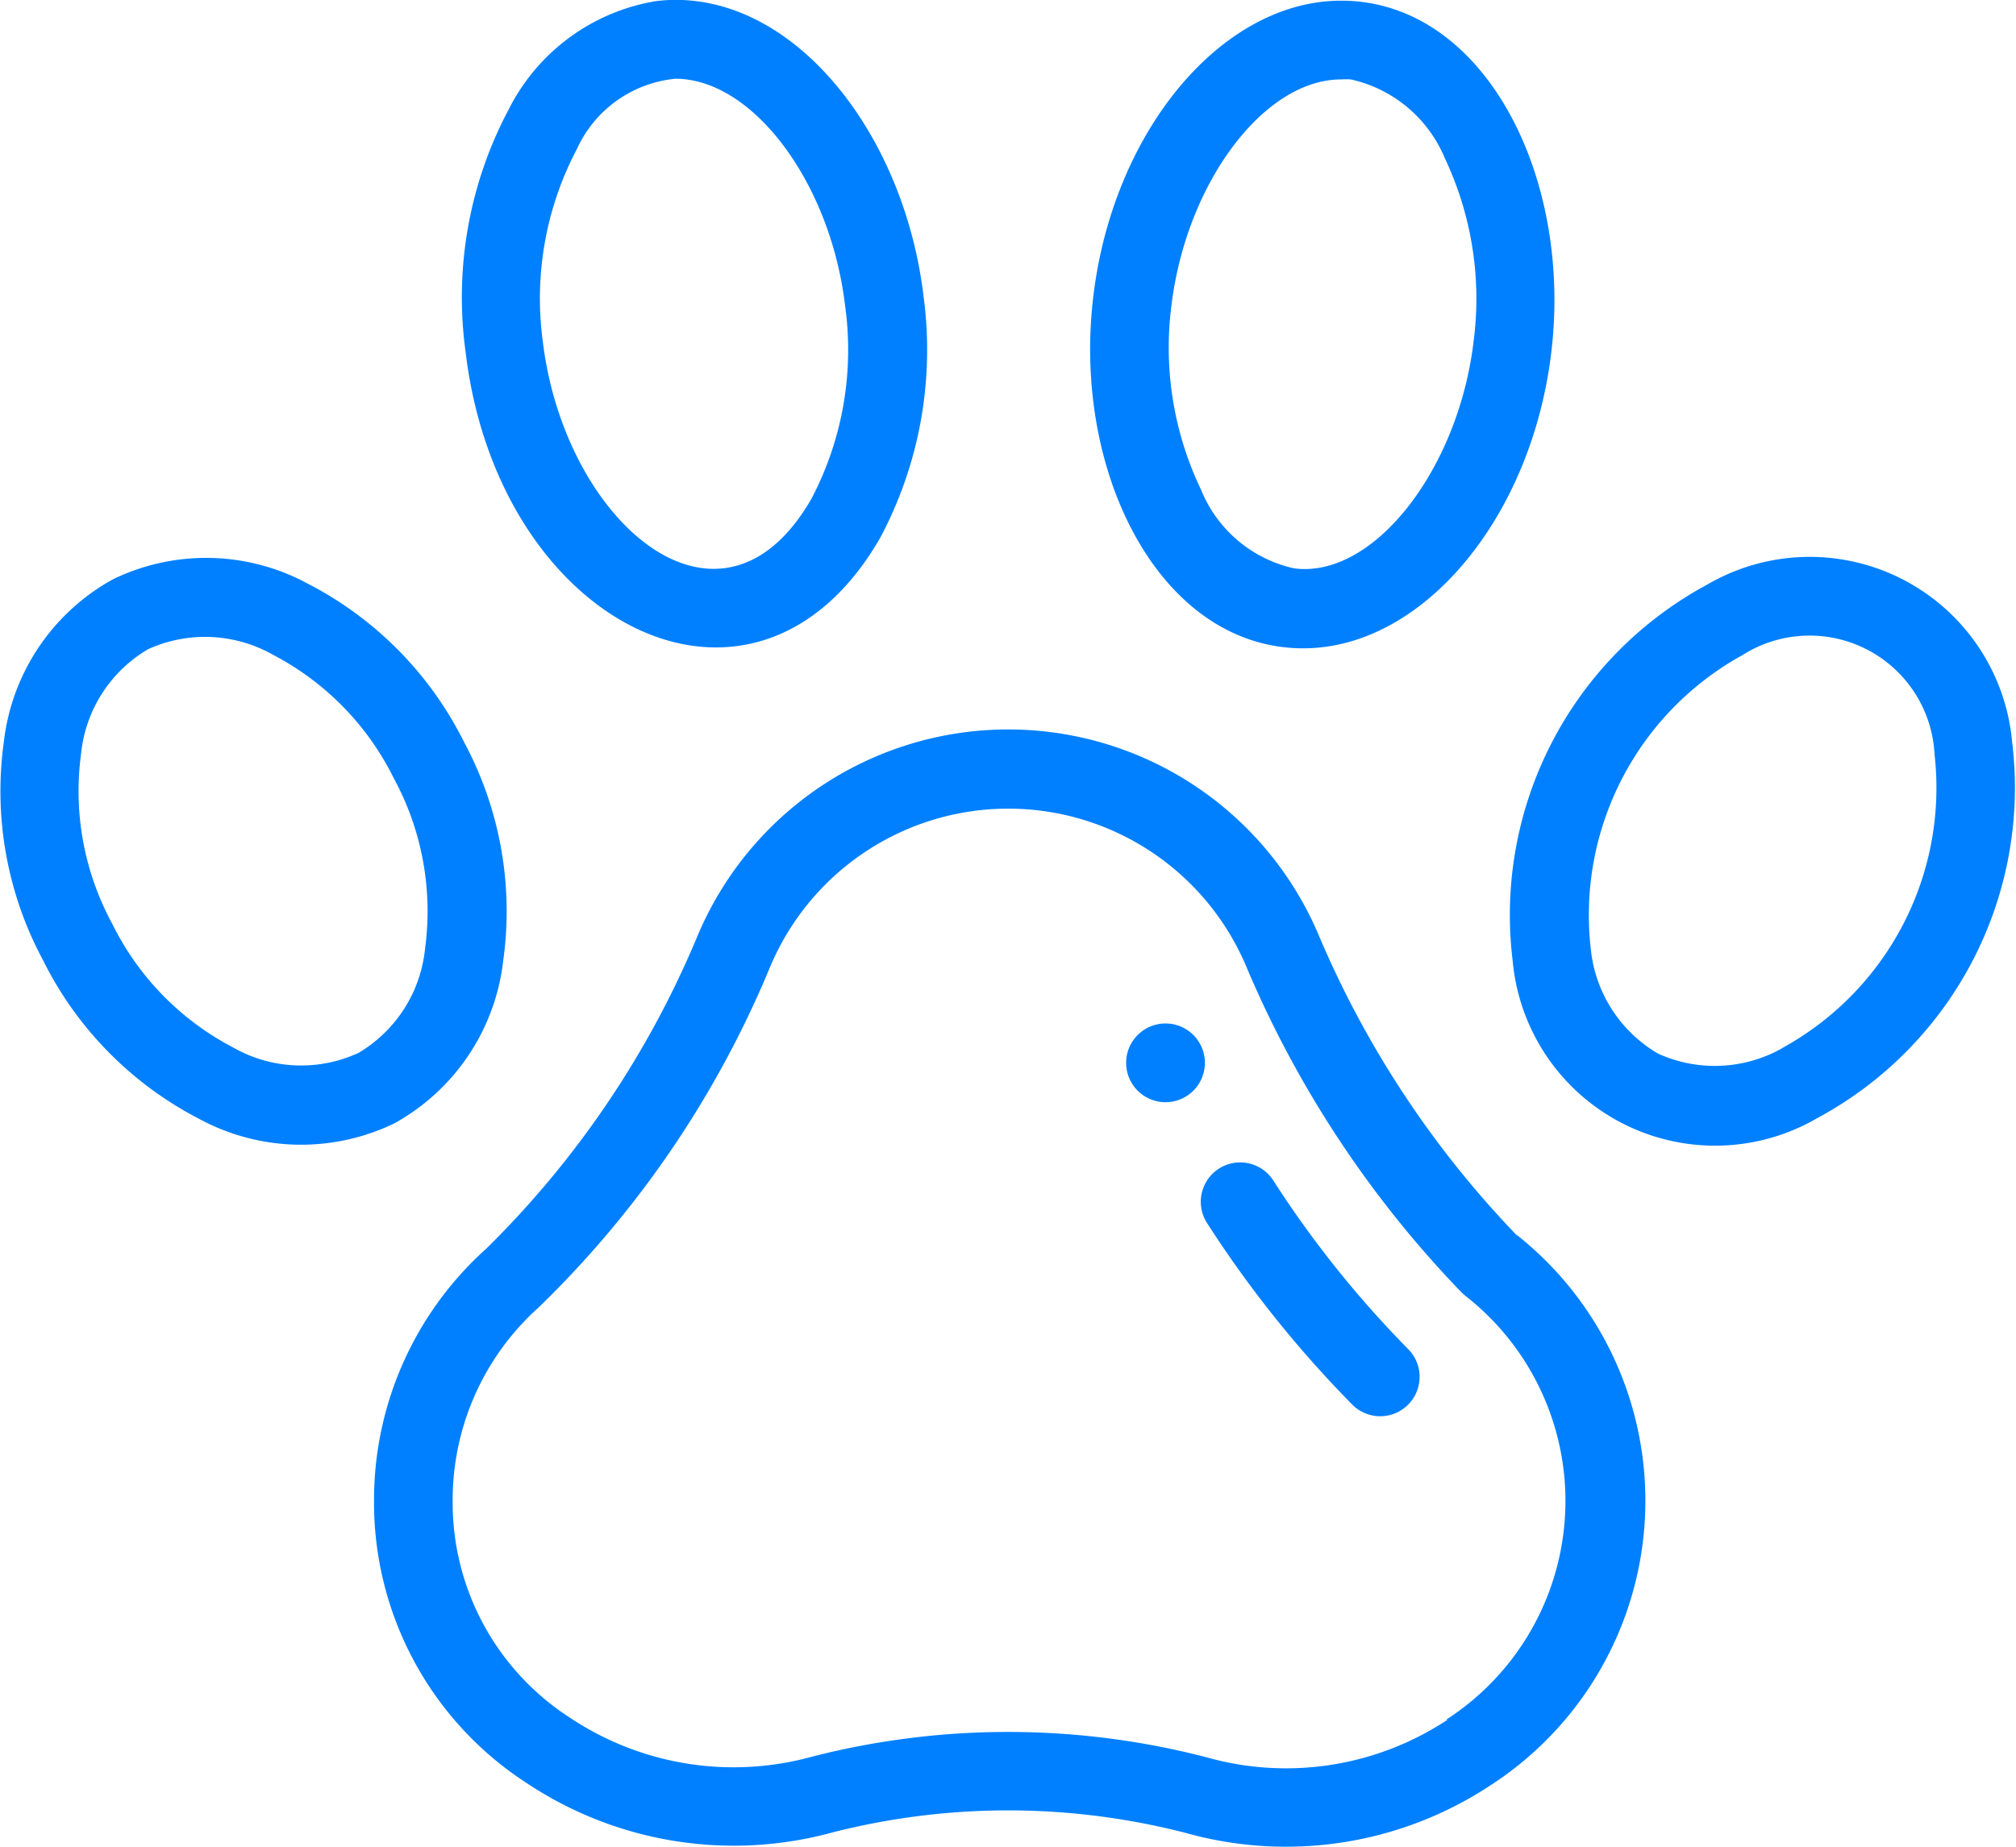
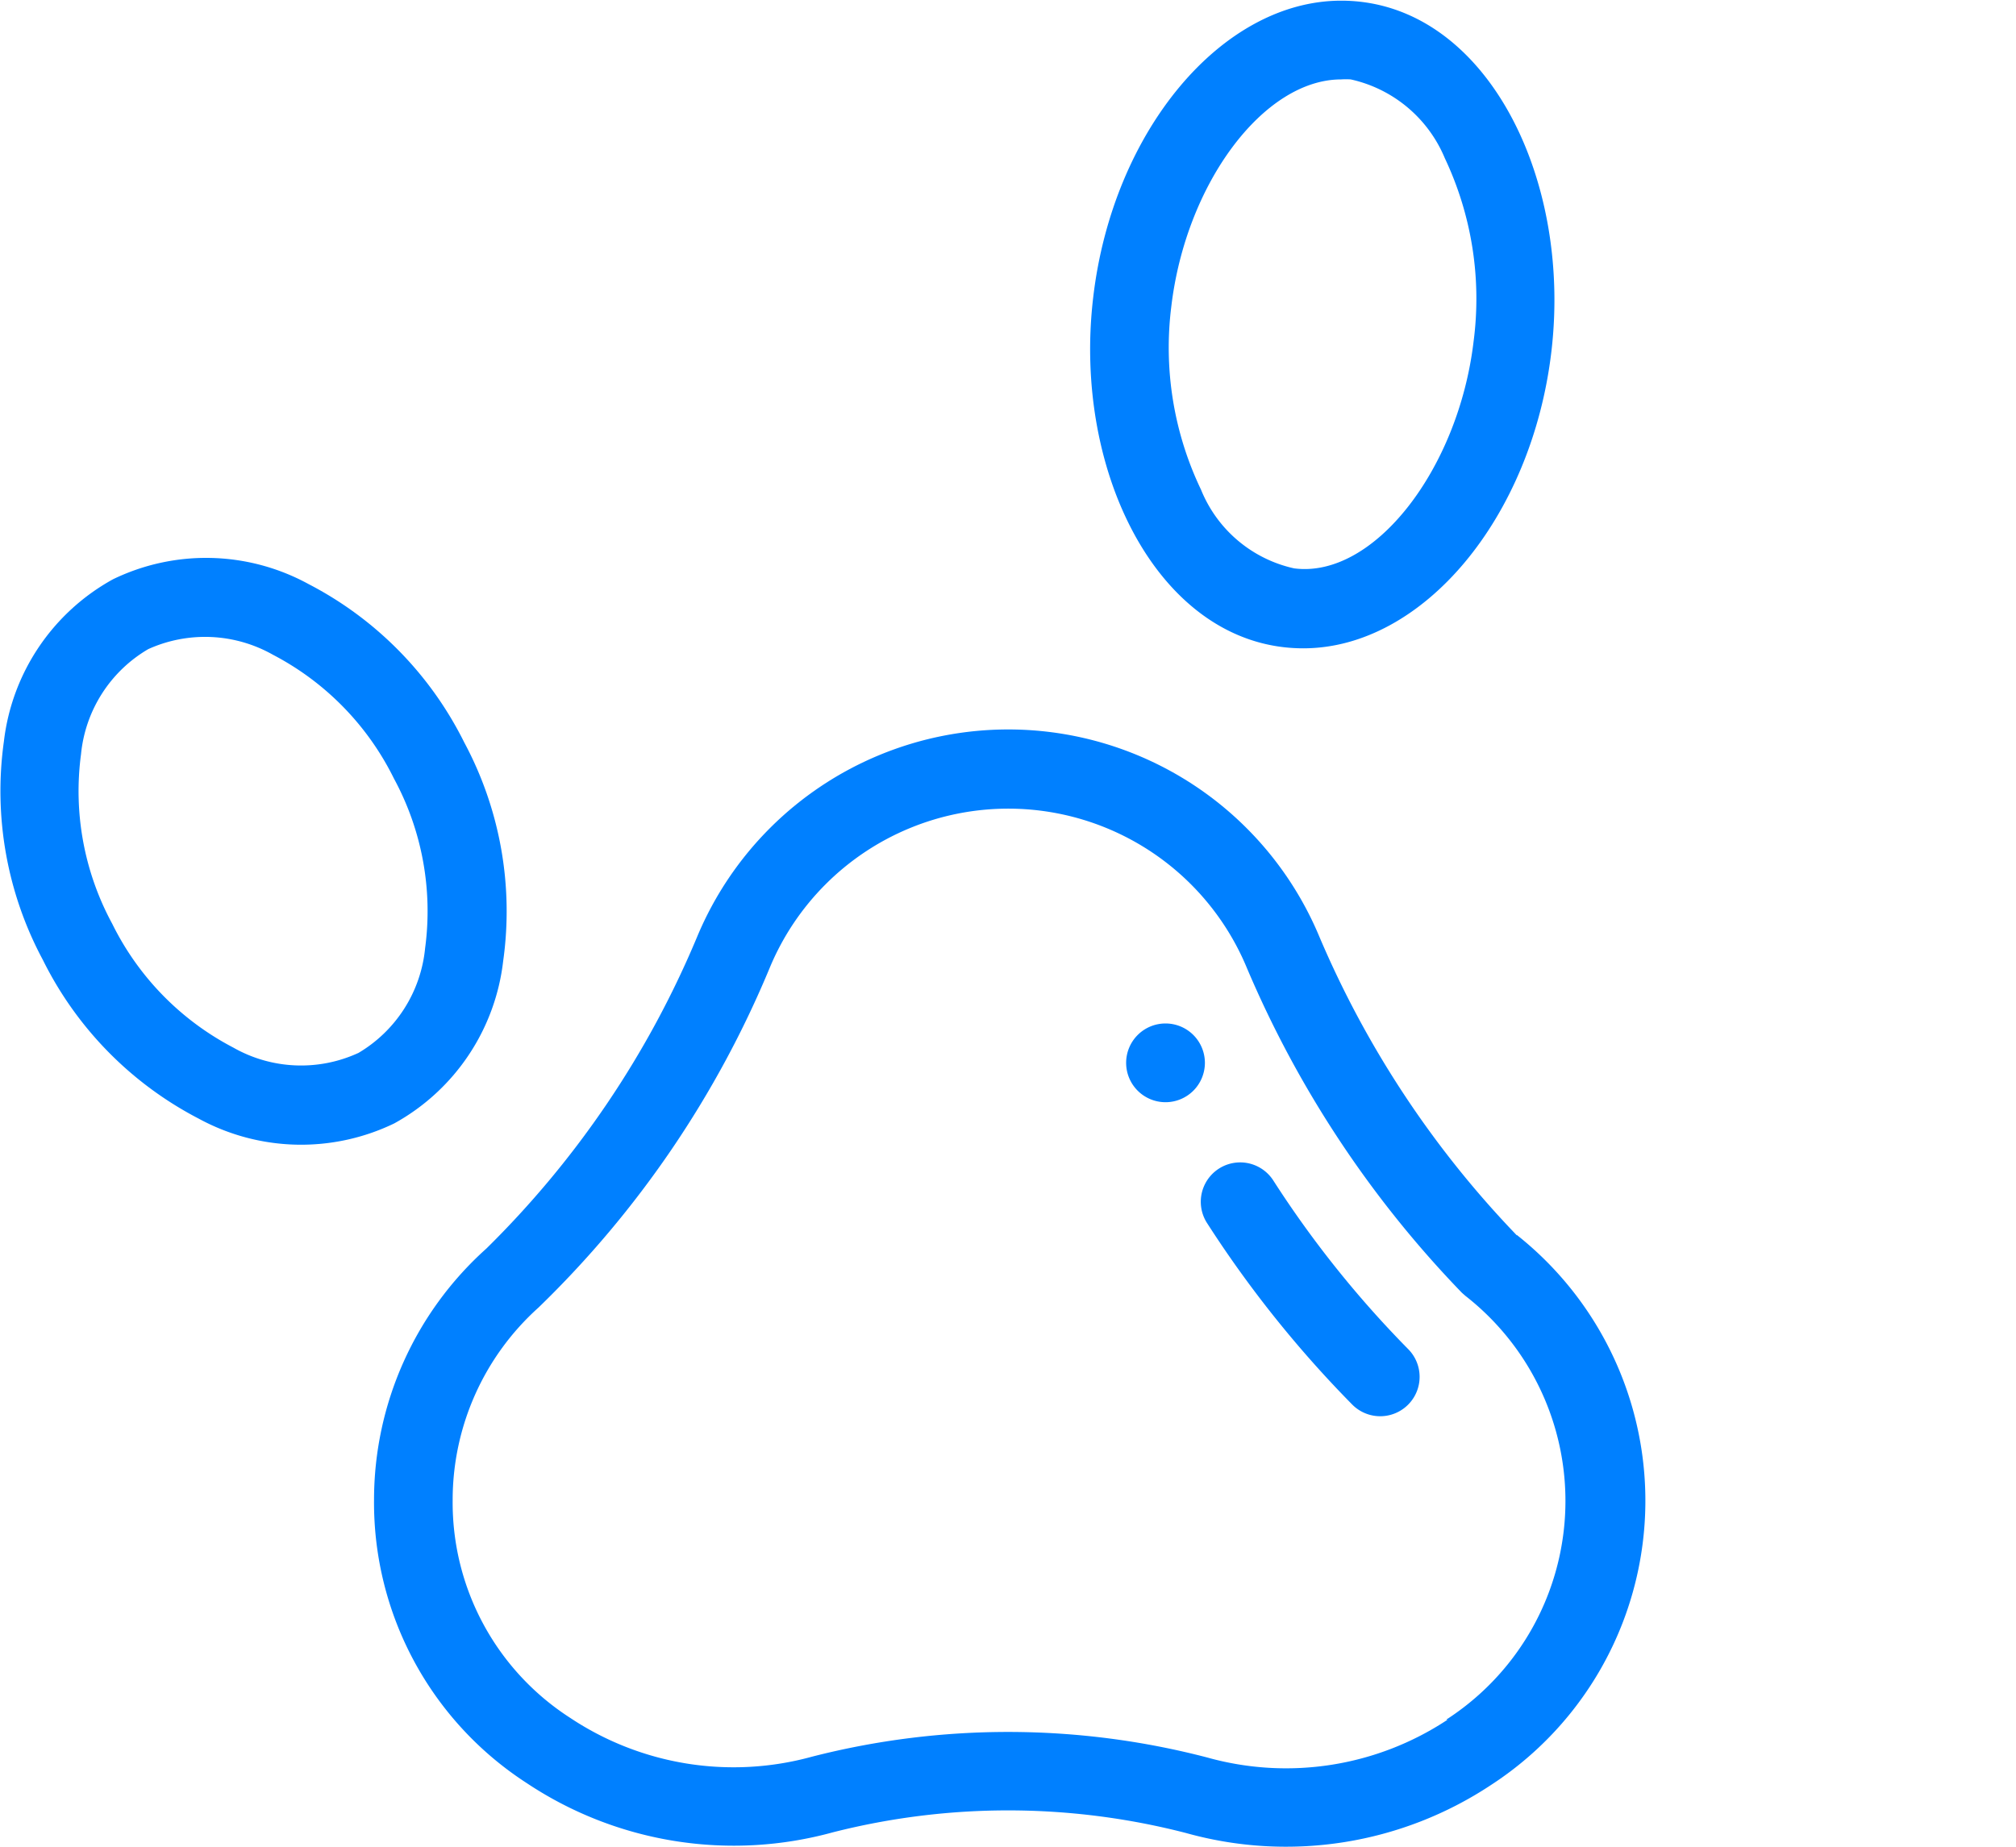
<svg xmlns="http://www.w3.org/2000/svg" width="15" height="13.747" viewBox="0 0 15 13.747">
  <g id="Group_191" data-name="Group 191" transform="translate(-0.999 -21.383)">
    <g id="Group_190" data-name="Group 190" transform="translate(0.999 21.383)">
      <g id="Group_189" data-name="Group 189" transform="translate(0 0)">
-         <path id="Path_1039" data-name="Path 1039" d="M286.292,281.376a.293.293,0,1,0,.293.293A.293.293,0,0,0,286.292,281.376Z" transform="translate(-277.62 -273.759)" fill="#0080ff" />
+         <path id="Path_1039" data-name="Path 1039" d="M286.292,281.376a.293.293,0,1,0,.293.293A.293.293,0,0,0,286.292,281.376" transform="translate(-277.62 -273.759)" fill="#0080ff" />
        <path id="Path_1040" data-name="Path 1040" d="M103.469,210.463A7.345,7.345,0,0,1,102,208.241a2.508,2.508,0,0,0-4.63,0,7.086,7.086,0,0,1-1.568,2.32l0,0a2.512,2.512,0,0,0-.836,1.869,2.486,2.486,0,0,0,1.134,2.108,2.78,2.78,0,0,0,2.279.368,5.289,5.289,0,0,1,2.629.005,2.762,2.762,0,0,0,2.268-.357,2.523,2.523,0,0,0,.193-4.094Zm-.516,3.605a2.176,2.176,0,0,1-1.787.281,5.872,5.872,0,0,0-2.942-.006,2.194,2.194,0,0,1-1.8-.29,1.905,1.905,0,0,1-.873-1.62A1.925,1.925,0,0,1,96.19,211a7.544,7.544,0,0,0,1.72-2.528l0,0a1.922,1.922,0,0,1,3.55,0l0,0a7.93,7.93,0,0,0,1.6,2.418l.026.023a1.937,1.937,0,0,1-.142,3.154Z" transform="translate(-92.183 -201.269)" fill="#0080ff" />
        <path id="Path_1041" data-name="Path 1041" d="M305.4,316.775a.293.293,0,0,0-.491.32,8.371,8.371,0,0,0,1.081,1.351.293.293,0,0,0,.413-.416A7.764,7.764,0,0,1,305.4,316.775Z" transform="translate(-295.927 -307.991)" fill="#0080ff" />
-         <path id="Path_1042" data-name="Path 1042" d="M120.558,25.384a2.977,2.977,0,0,0,.322-1.793c-.149-1.26-1.018-2.316-1.989-2.2a1.5,1.5,0,0,0-1.1.81A2.978,2.978,0,0,0,117.472,24C117.715,26.053,119.631,27,120.558,25.384ZM118.3,22.493a.9.9,0,0,1,.733-.524c.577,0,1.155.774,1.263,1.69a2.382,2.382,0,0,1-.249,1.433c-.675,1.18-1.837.185-2-1.166A2.384,2.384,0,0,1,118.3,22.493Z" transform="translate(-114.008 -21.383)" fill="#0080ff" />
        <path id="Path_1043" data-name="Path 1043" d="M3.743,166.126a2.659,2.659,0,0,0-.29-1.626,2.658,2.658,0,0,0-1.158-1.178,1.588,1.588,0,0,0-1.455-.036,1.588,1.588,0,0,0-.812,1.207,2.659,2.659,0,0,0,.29,1.626A2.659,2.659,0,0,0,1.477,167.3a1.593,1.593,0,0,0,1.455.036A1.588,1.588,0,0,0,3.743,166.126Zm-1.081.687a1.02,1.02,0,0,1-.928-.042,2.071,2.071,0,0,1-.9-.921,2.071,2.071,0,0,1-.232-1.263,1.02,1.02,0,0,1,.5-.781h0a1.026,1.026,0,0,1,.928.042,2.071,2.071,0,0,1,.9.921,2.071,2.071,0,0,1,.232,1.263A1.02,1.02,0,0,1,2.663,166.813Z" transform="translate(0.001 -158.975)" fill="#0080ff" />
        <path id="Path_1044" data-name="Path 1044" d="M278.442,26.412c.888,0,1.7-.97,1.846-2.208.156-1.319-.508-2.612-1.564-2.612-.888,0-1.7.97-1.845,2.208C276.722,25.122,277.388,26.412,278.442,26.412Zm-.982-2.543c.108-.916.687-1.691,1.264-1.691a.555.555,0,0,1,.071,0,.989.989,0,0,1,.7.586,2.447,2.447,0,0,1,.214,1.366c-.113.949-.742,1.764-1.335,1.687h0a.974.974,0,0,1-.693-.586A2.448,2.448,0,0,1,277.46,23.869Z" transform="translate(-268.745 -21.587)" fill="#0080ff" />
-         <path id="Path_1045" data-name="Path 1045" d="M386.956,164.547a1.512,1.512,0,0,0-2.267-1.171,2.792,2.792,0,0,0-1.449,2.8,1.512,1.512,0,0,0,2.267,1.171A2.791,2.791,0,0,0,386.956,164.547Zm-1.707,2.278a1.02,1.02,0,0,1-.928.042h0a1.02,1.02,0,0,1-.5-.781,2.208,2.208,0,0,1,1.128-2.184.931.931,0,0,1,1.43.739A2.208,2.208,0,0,1,385.249,166.824Z" transform="translate(-371.985 -159.026)" fill="#0080ff" />
      </g>
    </g>
  </g>
</svg>